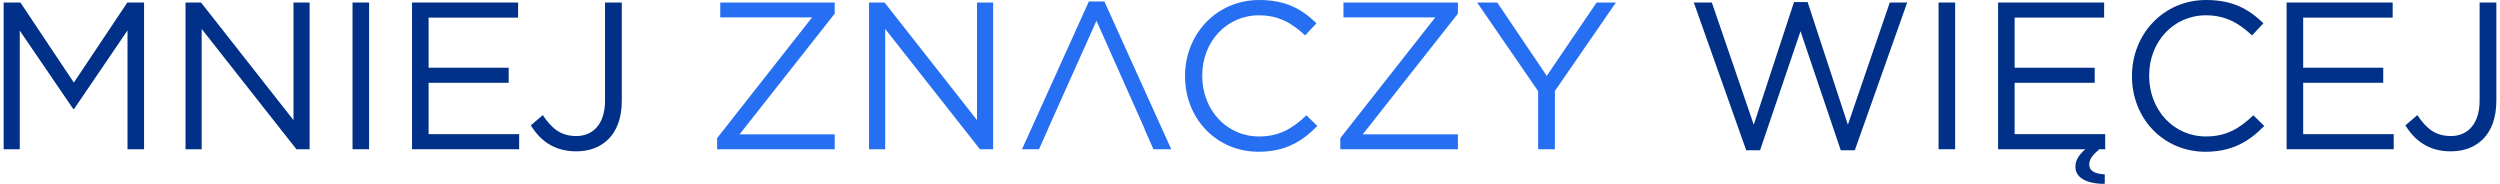
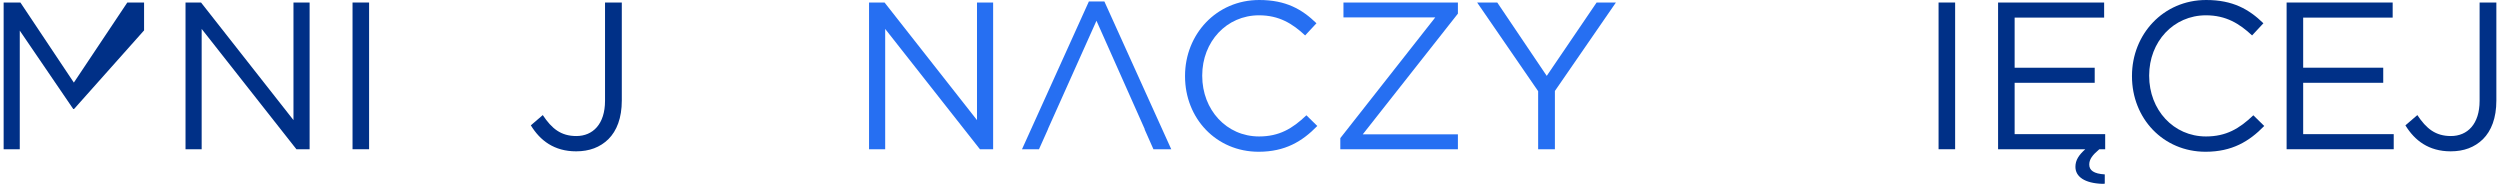
<svg xmlns="http://www.w3.org/2000/svg" width="272" height="20" viewBox="0 0 272 20" fill="none">
  <g clip-path="url(#clip0_97_329)">
-     <path d="M0.396 0.274H2.22L8.035 8.986L13.851 0.274H15.675V16.237H13.874V3.307L8.058 11.858H7.967L2.151 3.33V16.237H0.396V0.274Z" fill="#003087" />
+     <path d="M0.396 0.274H2.22L8.035 8.986L13.851 0.274H15.675V16.237V3.307L8.058 11.858H7.967L2.151 3.33V16.237H0.396V0.274Z" fill="#003087" />
    <path d="M20.185 0.274H21.873L31.93 13.067V0.274H33.686V16.237H32.249L21.941 3.147V16.237H20.185V0.274Z" fill="#003087" />
    <path d="M38.356 0.274H40.157V16.237H38.356V0.274Z" fill="#003087" />
-     <path d="M44.83 0.274H56.37V1.916H46.632V7.366H55.344V9.008H46.632V14.595H56.484V16.237H44.83V0.274Z" fill="#003087" />
    <path d="M57.755 13.638L59.054 12.521C60.035 14.002 61.038 14.801 62.703 14.801C64.505 14.801 65.827 13.501 65.827 10.97V0.274H67.652V10.947C67.652 12.839 67.105 14.231 66.192 15.143C65.28 16.032 64.117 16.465 62.681 16.465C60.286 16.465 58.758 15.279 57.755 13.638Z" fill="#003087" />
-     <path d="M78.022 15.028L88.354 1.893H78.365V0.274H90.816V1.483L80.463 14.618H90.816V16.237H78.022V15.028Z" fill="#266FF2" />
    <path d="M94.552 0.274H96.24L106.297 13.067V0.274H108.053V16.237H106.616L96.308 3.147V16.237H94.552V0.274Z" fill="#266FF2" />
    <path d="M119.296 2.258L124.553 14.062H124.529L125.493 16.237H127.432L120.157 0.16H118.47L111.194 16.237H113.042L114.017 14.062H114.005L119.296 2.258Z" fill="#266FF2" />
    <path d="M128.932 8.301V8.255C128.932 3.74 132.331 0 137.006 0C139.901 0 141.658 1.004 143.231 2.531L142 3.854C140.632 2.577 139.172 1.665 136.983 1.665C133.448 1.665 130.802 4.539 130.802 8.21V8.255C130.802 11.95 133.448 14.846 136.983 14.846C139.172 14.846 140.609 14.002 142.136 12.543L143.322 13.706C141.68 15.394 139.81 16.511 136.937 16.511C132.331 16.511 128.932 12.885 128.932 8.301Z" fill="#266FF2" />
    <path d="M145.826 15.028L156.157 1.893H146.168V0.274H158.62V1.483L148.266 14.618H158.62V16.237H145.826V15.028Z" fill="#266FF2" />
    <path d="M167.35 9.92L160.713 0.274H162.902L168.285 8.255L173.712 0.274H175.81L169.173 9.897V16.237H167.35V9.92Z" fill="#266FF2" />
-     <path d="M184.287 0.274H186.248L190.809 13.569L195.188 0.228H196.67L201.049 13.569L205.61 0.274H207.503L201.802 16.352H200.274L195.895 3.398L191.493 16.352H189.989L184.287 0.274Z" fill="#003087" />
    <path d="M210.916 0.274H212.718V16.237H210.916V0.274Z" fill="#003087" />
    <path d="M217.391 0.274H228.93V1.916H219.192V7.366H227.904V9.008H219.192V14.595H229.044V16.237H228.405C227.653 16.876 227.311 17.332 227.311 17.902C227.311 18.54 227.812 18.905 228.999 18.974V19.977C228.93 20 228.839 20 228.725 20C226.809 19.932 225.806 19.225 225.806 18.153C225.806 17.423 226.17 16.876 226.878 16.237H217.391V0.274Z" fill="#003087" />
    <path d="M231.959 8.301V8.255C231.959 3.74 235.357 0 240.032 0C242.928 0 244.685 1.004 246.258 2.531L245.027 3.854C243.659 2.577 242.199 1.665 240.009 1.665C236.474 1.665 233.829 4.539 233.829 8.21V8.255C233.829 11.95 236.474 14.846 240.009 14.846C242.199 14.846 243.636 14.002 245.163 12.543L246.349 13.706C244.707 15.394 242.837 16.511 239.964 16.511C235.357 16.511 231.959 12.885 231.959 8.301Z" fill="#003087" />
    <path d="M248.783 0.274H260.322V1.916H250.585V7.366H259.296V9.008H250.585V14.595H260.436V16.237H248.783V0.274Z" fill="#003087" />
    <path d="M261.708 13.638L263.008 12.521C263.988 14.002 264.992 14.801 266.656 14.801C268.458 14.801 269.781 13.501 269.781 10.97V0.274H271.604V10.947C271.604 12.839 271.058 14.231 270.145 15.143C269.233 16.032 268.07 16.465 266.633 16.465C264.238 16.465 262.711 15.279 261.708 13.638Z" fill="#003087" />
  </g>
  <defs>
    <clipPath id="clip0_97_329">
      <rect width="272" height="20" fill="white" />
    </clipPath>
  </defs>
</svg>